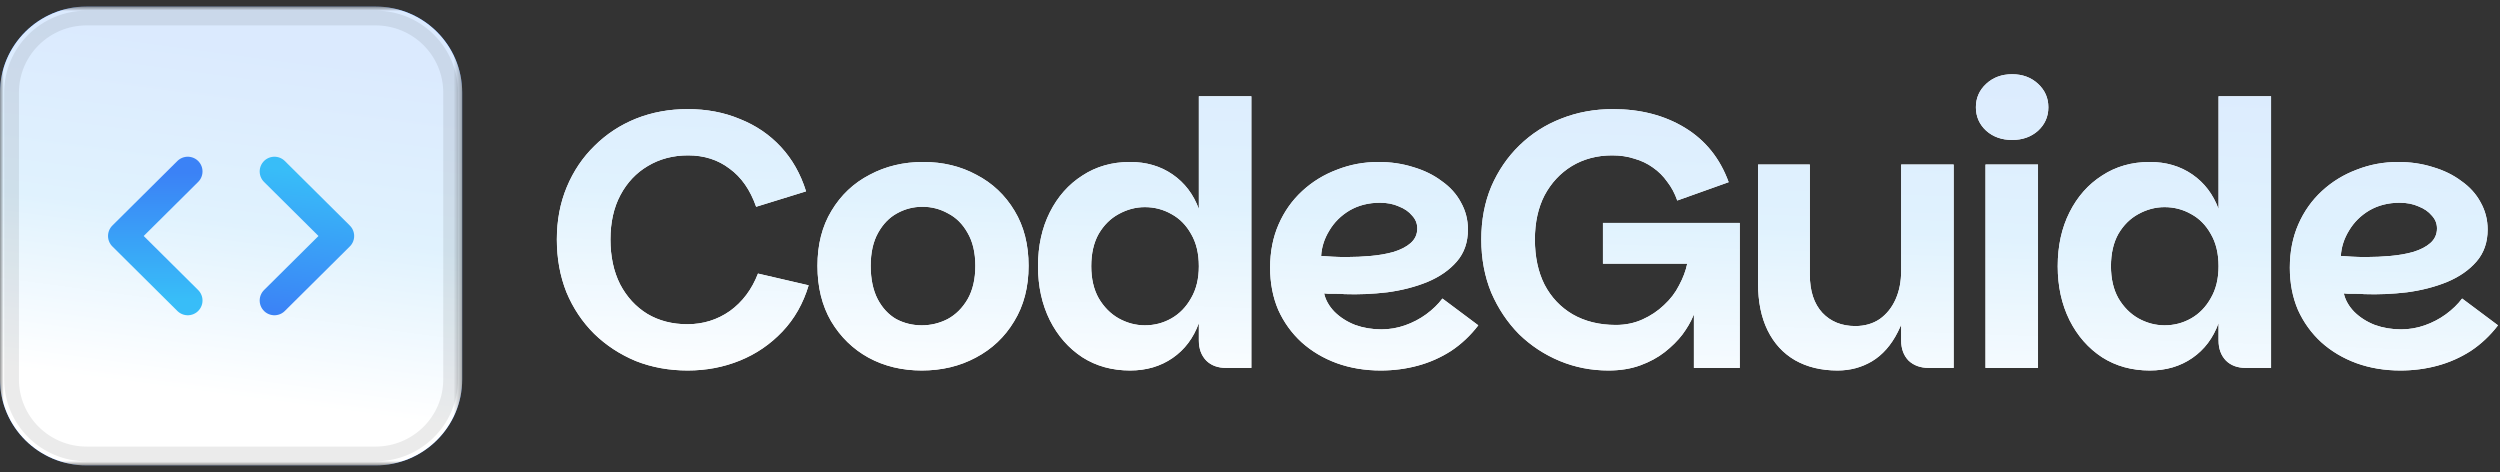
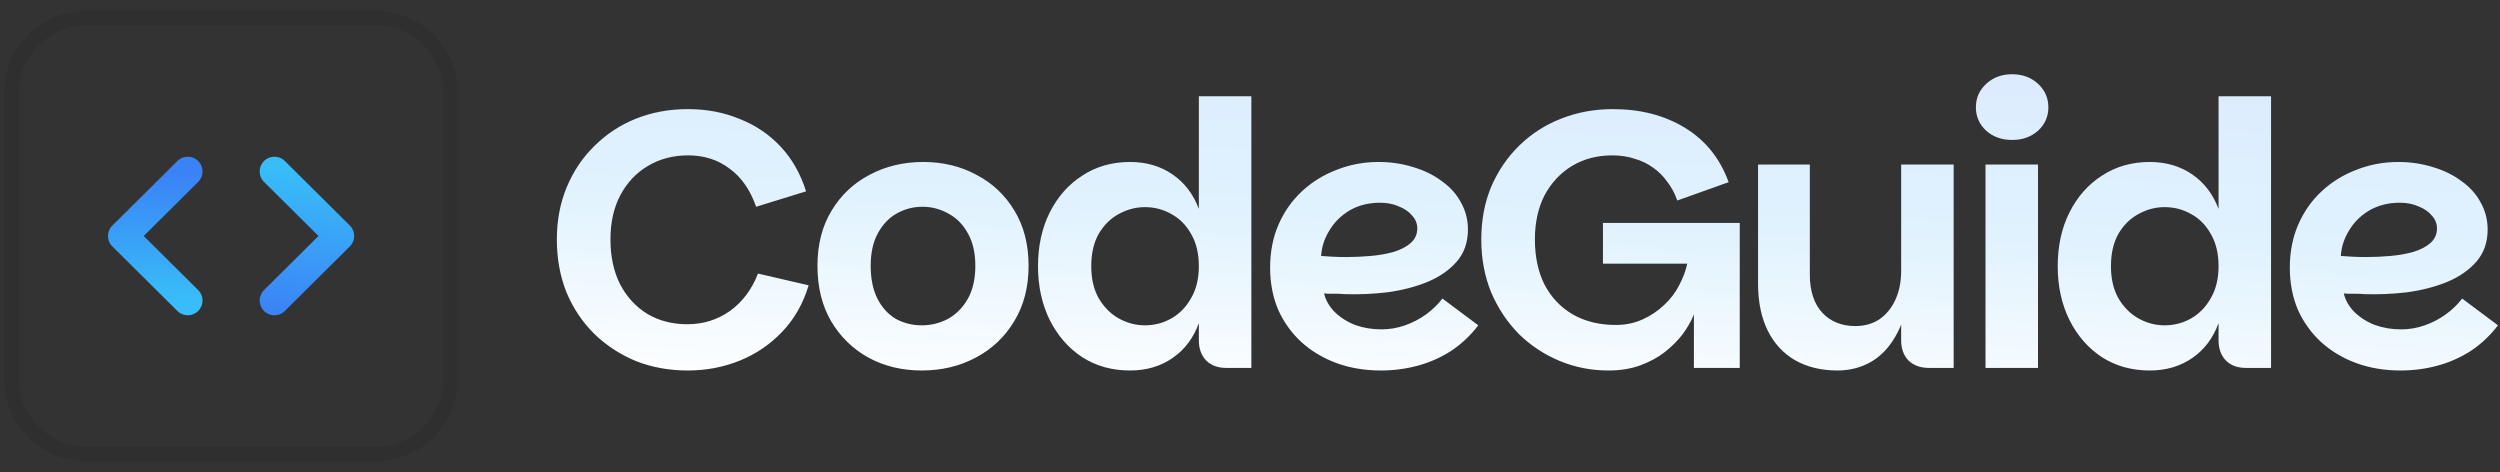
<svg xmlns="http://www.w3.org/2000/svg" width="339" height="64" viewBox="0 0 339 64" fill="none">
  <rect x="0" y="0" width="339" height="64" fill="#333333" stroke="none" />
  <mask id="mask0_40_23" style="mask-type:luminance" maskUnits="userSpaceOnUse" x="0" y="0" width="63" height="64">
    <path d="M62.673 0.889H0V63.111H62.673V0.889Z" fill="white" />
  </mask>
  <g mask="url(#mask0_40_23)">
-     <path d="M50.922 0.889H11.751C5.261 0.889 0 6.112 0 12.555V51.444C0 57.888 5.261 63.111 11.751 63.111H50.922C57.412 63.111 62.673 57.888 62.673 51.444V12.555C62.673 6.112 57.412 0.889 50.922 0.889Z" fill="#3B82F6" />
-     <path d="M50.922 0.889H11.751C5.261 0.889 0 6.112 0 12.555V51.444C0 57.888 5.261 63.111 11.751 63.111H50.922C57.412 63.111 62.673 57.888 62.673 51.444V12.555C62.673 6.112 57.412 0.889 50.922 0.889Z" fill="url(#paint0_linear_40_23)" />
    <path d="M11.751 2.444H50.922C56.546 2.444 61.106 6.971 61.106 12.555V51.444C61.106 57.029 56.546 61.555 50.922 61.555H11.751C6.126 61.555 1.567 57.029 1.567 51.444V12.555C1.567 6.971 6.126 2.444 11.751 2.444Z" stroke="black" stroke-opacity="0.08" stroke-width="2" />
    <path d="M37.212 40.75L46.025 32L37.212 23.25" stroke="url(#paint1_linear_40_23)" stroke-width="4" stroke-linecap="round" stroke-linejoin="round" />
    <path d="M25.461 23.25L16.648 32L25.461 40.75" stroke="url(#paint2_linear_40_23)" stroke-width="4" stroke-linecap="round" stroke-linejoin="round" />
  </g>
-   <path d="M93.257 50.238C90.717 50.238 88.36 49.806 86.188 48.943C84.048 48.047 82.176 46.819 80.572 45.26C78.968 43.667 77.714 41.792 76.812 39.635C75.942 37.445 75.508 35.055 75.508 32.467C75.508 29.878 75.959 27.506 76.862 25.349C77.764 23.192 79.018 21.333 80.622 19.774C82.227 18.181 84.098 16.953 86.238 16.09C88.41 15.227 90.75 14.796 93.257 14.796C95.831 14.796 98.187 15.244 100.326 16.14C102.499 17.003 104.354 18.264 105.892 19.923C107.429 21.582 108.566 23.59 109.301 25.946L102.533 28.037C101.73 25.747 100.527 24.021 98.923 22.86C97.352 21.665 95.48 21.068 93.307 21.068C91.268 21.068 89.447 21.549 87.842 22.511C86.271 23.441 85.034 24.751 84.132 26.444C83.229 28.136 82.778 30.144 82.778 32.467C82.778 34.79 83.213 36.814 84.082 38.54C84.984 40.265 86.221 41.609 87.792 42.572C89.363 43.501 91.168 43.966 93.207 43.966C95.346 43.966 97.268 43.368 98.973 42.174C100.677 40.946 101.948 39.253 102.783 37.096L109.652 38.689C108.917 41.145 107.73 43.236 106.092 44.961C104.454 46.687 102.533 47.998 100.326 48.894C98.12 49.79 95.764 50.238 93.257 50.238ZM124.986 50.238C122.312 50.238 119.906 49.657 117.766 48.495C115.66 47.334 113.973 45.691 112.702 43.567C111.466 41.444 110.847 38.938 110.847 36.051C110.847 33.164 111.482 30.675 112.752 28.584C114.023 26.46 115.744 24.834 117.917 23.706C120.089 22.544 122.513 21.964 125.187 21.964C127.861 21.964 130.267 22.544 132.407 23.706C134.579 24.834 136.301 26.46 137.571 28.584C138.841 30.675 139.476 33.164 139.476 36.051C139.476 38.938 138.824 41.444 137.521 43.567C136.251 45.691 134.512 47.334 132.306 48.495C130.134 49.657 127.694 50.238 124.986 50.238ZM124.986 44.115C126.223 44.115 127.393 43.833 128.496 43.269C129.599 42.671 130.501 41.775 131.203 40.581C131.905 39.353 132.256 37.843 132.256 36.051C132.256 34.259 131.905 32.766 131.203 31.571C130.535 30.376 129.649 29.497 128.546 28.933C127.477 28.335 126.323 28.037 125.086 28.037C123.85 28.037 122.697 28.335 121.627 28.933C120.591 29.497 119.738 30.376 119.07 31.571C118.401 32.766 118.067 34.259 118.067 36.051C118.067 37.843 118.385 39.353 119.02 40.581C119.655 41.775 120.491 42.671 121.527 43.269C122.596 43.833 123.75 44.115 124.986 44.115ZM153.238 50.238C150.798 50.238 148.642 49.64 146.77 48.446C144.899 47.218 143.428 45.542 142.358 43.418C141.289 41.261 140.754 38.822 140.754 36.101C140.754 33.346 141.289 30.907 142.358 28.783C143.428 26.66 144.899 25 146.77 23.806C148.642 22.578 150.798 21.964 153.238 21.964C155.444 21.964 157.367 22.528 159.004 23.656C160.641 24.785 161.829 26.344 162.564 28.335V13.054H169.684V49.889H166.274C165.138 49.889 164.236 49.557 163.567 48.894C162.898 48.197 162.564 47.284 162.564 46.156V43.816C161.829 45.84 160.641 47.417 159.004 48.545C157.367 49.673 155.444 50.238 153.238 50.238ZM155.244 44.115C156.547 44.115 157.751 43.8 158.854 43.169C159.957 42.539 160.842 41.626 161.511 40.431C162.213 39.237 162.564 37.793 162.564 36.101C162.564 34.375 162.213 32.915 161.511 31.72C160.842 30.526 159.957 29.63 158.854 29.032C157.751 28.402 156.547 28.086 155.244 28.086C154.007 28.086 152.821 28.402 151.684 29.032C150.581 29.63 149.679 30.526 148.977 31.72C148.308 32.915 147.974 34.375 147.974 36.101C147.974 37.793 148.308 39.237 148.977 40.431C149.679 41.626 150.581 42.539 151.684 43.169C152.821 43.8 154.007 44.115 155.244 44.115ZM187.219 50.238C185.079 50.238 183.091 49.906 181.253 49.242C179.448 48.578 177.859 47.633 176.49 46.405C175.152 45.177 174.099 43.717 173.331 42.024C172.595 40.299 172.228 38.391 172.228 36.3C172.228 34.143 172.612 32.185 173.381 30.426C174.149 28.667 175.219 27.157 176.59 25.896C177.959 24.635 179.531 23.673 181.303 23.009C183.074 22.312 184.946 21.964 186.919 21.964C188.589 21.964 190.16 22.196 191.632 22.661C193.101 23.092 194.389 23.723 195.492 24.552C196.628 25.349 197.498 26.311 198.099 27.439C198.734 28.568 199.052 29.796 199.052 31.123C199.052 32.849 198.551 34.292 197.548 35.454C196.545 36.615 195.207 37.544 193.537 38.241C191.898 38.905 190.093 39.369 188.122 39.635C186.149 39.867 184.211 39.95 182.306 39.884C182.005 39.851 181.654 39.834 181.253 39.834C180.852 39.834 180.484 39.834 180.15 39.834C179.849 39.801 179.648 39.784 179.548 39.784C179.749 40.68 180.216 41.51 180.952 42.273C181.72 43.036 182.657 43.634 183.76 44.065C184.863 44.463 186.049 44.663 187.32 44.663C188.423 44.663 189.491 44.48 190.528 44.115C191.564 43.75 192.517 43.252 193.386 42.622C194.289 41.958 195.024 41.244 195.592 40.481L200.456 44.115C199.386 45.509 198.149 46.67 196.746 47.599C195.342 48.495 193.838 49.159 192.233 49.59C190.629 50.022 188.957 50.238 187.219 50.238ZM182.556 34.856C183.66 34.856 184.763 34.806 185.866 34.707C187.002 34.607 188.037 34.425 188.974 34.159C189.942 33.861 190.712 33.462 191.281 32.965C191.882 32.434 192.183 31.77 192.183 30.974C192.183 30.31 191.948 29.729 191.481 29.231C191.046 28.7 190.444 28.286 189.676 27.987C188.94 27.655 188.087 27.489 187.119 27.489C185.58 27.489 184.211 27.838 183.008 28.534C181.837 29.231 180.918 30.144 180.25 31.272C179.581 32.367 179.213 33.512 179.147 34.707C179.548 34.74 180.05 34.773 180.651 34.806C181.253 34.84 181.887 34.856 182.556 34.856ZM227.437 27.191C227.103 26.228 226.652 25.382 226.083 24.652C225.548 23.889 224.897 23.241 224.127 22.71C223.393 22.18 222.556 21.781 221.62 21.516C220.718 21.217 219.715 21.068 218.612 21.068C216.574 21.068 214.752 21.549 213.147 22.511C211.576 23.474 210.339 24.801 209.437 26.494C208.567 28.186 208.133 30.177 208.133 32.467C208.133 34.823 208.567 36.864 209.437 38.59C210.339 40.315 211.61 41.659 213.247 42.622C214.919 43.584 216.875 44.065 219.114 44.065C220.417 44.065 221.62 43.816 222.723 43.318C223.827 42.821 224.796 42.174 225.632 41.377C226.501 40.581 227.186 39.685 227.687 38.689C228.221 37.694 228.59 36.715 228.79 35.752H217.359V30.227H235.91V49.889H229.693V41.078L230.194 40.83C230.127 41.394 229.926 42.074 229.592 42.87C229.259 43.667 228.773 44.496 228.138 45.359C227.504 46.189 226.702 46.985 225.732 47.749C224.796 48.479 223.693 49.076 222.423 49.541C221.152 50.005 219.715 50.238 218.111 50.238C215.772 50.238 213.565 49.806 211.493 48.943C209.42 48.081 207.582 46.869 205.977 45.31C204.406 43.717 203.152 41.842 202.217 39.685C201.314 37.495 200.863 35.089 200.863 32.467C200.863 29.845 201.314 27.456 202.217 25.299C203.152 23.142 204.423 21.284 206.027 19.724C207.665 18.131 209.554 16.92 211.693 16.09C213.866 15.227 216.206 14.796 218.712 14.796C222.456 14.796 225.715 15.642 228.489 17.334C231.264 19.027 233.235 21.483 234.406 24.702L227.437 27.191ZM257.797 46.156V22.312H264.916V49.889H261.557C260.421 49.889 259.501 49.557 258.8 48.894C258.131 48.197 257.797 47.284 257.797 46.156ZM249.173 50.238C246.967 50.238 245.044 49.773 243.407 48.844C241.803 47.915 240.566 46.571 239.697 44.812C238.827 43.053 238.393 40.929 238.393 38.44V22.312H245.413V37.246C245.413 39.469 245.981 41.195 247.117 42.422C248.253 43.617 249.742 44.215 251.58 44.215C252.85 44.215 253.953 43.899 254.889 43.269C255.824 42.605 256.543 41.709 257.045 40.581C257.546 39.452 257.797 38.175 257.797 36.748L258.9 38.191C258.8 40.946 258.281 43.219 257.346 45.011C256.443 46.803 255.273 48.13 253.836 48.993C252.432 49.823 250.878 50.238 249.173 50.238ZM269.235 49.889V22.312H276.354V49.889H269.235ZM272.845 18.977C271.441 18.977 270.272 18.562 269.335 17.733C268.399 16.87 267.931 15.808 267.931 14.547C267.931 13.286 268.399 12.224 269.335 11.361C270.272 10.498 271.441 10.067 272.845 10.067C274.248 10.067 275.419 10.498 276.354 11.361C277.291 12.224 277.758 13.286 277.758 14.547C277.758 15.808 277.291 16.87 276.354 17.733C275.419 18.562 274.248 18.977 272.845 18.977ZM291.51 50.238C289.071 50.238 286.915 49.64 285.042 48.446C283.17 47.218 281.7 45.542 280.63 43.418C279.56 41.261 279.026 38.822 279.026 36.101C279.026 33.346 279.56 30.907 280.63 28.783C281.7 26.66 283.17 25 285.042 23.806C286.915 22.578 289.071 21.964 291.51 21.964C293.716 21.964 295.639 22.528 297.276 23.656C298.913 24.785 300.101 26.344 300.836 28.335V13.054H307.955V49.889H304.546C303.41 49.889 302.508 49.557 301.839 48.894C301.169 48.197 300.836 47.284 300.836 46.156V43.816C300.101 45.84 298.913 47.417 297.276 48.545C295.639 49.673 293.716 50.238 291.51 50.238ZM293.516 44.115C294.819 44.115 296.022 43.8 297.126 43.169C298.229 42.539 299.114 41.626 299.783 40.431C300.485 39.237 300.836 37.793 300.836 36.101C300.836 34.375 300.485 32.915 299.783 31.72C299.114 30.526 298.229 29.63 297.126 29.032C296.022 28.402 294.819 28.086 293.516 28.086C292.279 28.086 291.092 28.402 289.956 29.032C288.853 29.63 287.95 30.526 287.248 31.72C286.579 32.915 286.246 34.375 286.246 36.101C286.246 37.793 286.579 39.237 287.248 40.431C287.95 41.626 288.853 42.539 289.956 43.169C291.092 43.8 292.279 44.115 293.516 44.115ZM325.491 50.238C323.351 50.238 321.363 49.906 319.525 49.242C317.72 48.578 316.131 47.633 314.762 46.405C313.424 45.177 312.371 43.717 311.603 42.024C310.867 40.299 310.5 38.391 310.5 36.3C310.5 34.143 310.884 32.185 311.653 30.426C312.421 28.667 313.491 27.157 314.862 25.896C316.231 24.635 317.803 23.673 319.575 23.009C321.345 22.312 323.218 21.964 325.19 21.964C326.861 21.964 328.432 22.196 329.903 22.661C331.373 23.092 332.661 23.723 333.764 24.552C334.9 25.349 335.77 26.311 336.371 27.439C337.006 28.568 337.324 29.796 337.324 31.123C337.324 32.849 336.822 34.292 335.82 35.454C334.817 36.615 333.479 37.544 331.809 38.241C330.17 38.905 328.365 39.369 326.394 39.635C324.421 39.867 322.483 39.95 320.578 39.884C320.277 39.851 319.926 39.834 319.525 39.834C319.124 39.834 318.755 39.834 318.422 39.834C318.121 39.801 317.92 39.784 317.82 39.784C318.021 40.68 318.488 41.51 319.224 42.273C319.992 43.036 320.929 43.634 322.032 44.065C323.135 44.463 324.321 44.663 325.592 44.663C326.695 44.663 327.763 44.48 328.8 44.115C329.836 43.75 330.789 43.252 331.658 42.622C332.561 41.958 333.296 41.244 333.864 40.481L338.728 44.115C337.658 45.509 336.421 46.67 335.018 47.599C333.614 48.495 332.109 49.159 330.505 49.59C328.901 50.022 327.229 50.238 325.491 50.238ZM320.828 34.856C321.931 34.856 323.034 34.806 324.138 34.707C325.273 34.607 326.309 34.425 327.246 34.159C328.214 33.861 328.984 33.462 329.552 32.965C330.154 32.434 330.455 31.77 330.455 30.974C330.455 30.31 330.22 29.729 329.753 29.231C329.317 28.7 328.716 28.286 327.948 27.987C327.212 27.655 326.359 27.489 325.391 27.489C323.852 27.489 322.483 27.838 321.28 28.534C320.109 29.231 319.19 30.144 318.522 31.272C317.853 32.367 317.485 33.512 317.419 34.707C317.82 34.74 318.321 34.773 318.923 34.806C319.525 34.84 320.159 34.856 320.828 34.856Z" fill="white" />
  <path d="M93.257 50.238C90.717 50.238 88.36 49.806 86.188 48.943C84.048 48.047 82.176 46.819 80.572 45.26C78.968 43.667 77.714 41.792 76.812 39.635C75.942 37.445 75.508 35.055 75.508 32.467C75.508 29.878 75.959 27.506 76.862 25.349C77.764 23.192 79.018 21.333 80.622 19.774C82.227 18.181 84.098 16.953 86.238 16.09C88.41 15.227 90.75 14.796 93.257 14.796C95.831 14.796 98.187 15.244 100.326 16.14C102.499 17.003 104.354 18.264 105.892 19.923C107.429 21.582 108.566 23.59 109.301 25.946L102.533 28.037C101.73 25.747 100.527 24.021 98.923 22.86C97.352 21.665 95.48 21.068 93.307 21.068C91.268 21.068 89.447 21.549 87.842 22.511C86.271 23.441 85.034 24.751 84.132 26.444C83.229 28.136 82.778 30.144 82.778 32.467C82.778 34.79 83.213 36.814 84.082 38.54C84.984 40.265 86.221 41.609 87.792 42.572C89.363 43.501 91.168 43.966 93.207 43.966C95.346 43.966 97.268 43.368 98.973 42.174C100.677 40.946 101.948 39.253 102.783 37.096L109.652 38.689C108.917 41.145 107.73 43.236 106.092 44.961C104.454 46.687 102.533 47.998 100.326 48.894C98.12 49.79 95.764 50.238 93.257 50.238ZM124.986 50.238C122.312 50.238 119.906 49.657 117.766 48.495C115.66 47.334 113.973 45.691 112.702 43.567C111.466 41.444 110.847 38.938 110.847 36.051C110.847 33.164 111.482 30.675 112.752 28.584C114.023 26.46 115.744 24.834 117.917 23.706C120.089 22.544 122.513 21.964 125.187 21.964C127.861 21.964 130.267 22.544 132.407 23.706C134.579 24.834 136.301 26.46 137.571 28.584C138.841 30.675 139.476 33.164 139.476 36.051C139.476 38.938 138.824 41.444 137.521 43.567C136.251 45.691 134.512 47.334 132.306 48.495C130.134 49.657 127.694 50.238 124.986 50.238ZM124.986 44.115C126.223 44.115 127.393 43.833 128.496 43.269C129.599 42.671 130.501 41.775 131.203 40.581C131.905 39.353 132.256 37.843 132.256 36.051C132.256 34.259 131.905 32.766 131.203 31.571C130.535 30.376 129.649 29.497 128.546 28.933C127.477 28.335 126.323 28.037 125.086 28.037C123.85 28.037 122.697 28.335 121.627 28.933C120.591 29.497 119.738 30.376 119.07 31.571C118.401 32.766 118.067 34.259 118.067 36.051C118.067 37.843 118.385 39.353 119.02 40.581C119.655 41.775 120.491 42.671 121.527 43.269C122.596 43.833 123.75 44.115 124.986 44.115ZM153.238 50.238C150.798 50.238 148.642 49.64 146.77 48.446C144.899 47.218 143.428 45.542 142.358 43.418C141.289 41.261 140.754 38.822 140.754 36.101C140.754 33.346 141.289 30.907 142.358 28.783C143.428 26.66 144.899 25 146.77 23.806C148.642 22.578 150.798 21.964 153.238 21.964C155.444 21.964 157.367 22.528 159.004 23.656C160.641 24.785 161.829 26.344 162.564 28.335V13.054H169.684V49.889H166.274C165.138 49.889 164.236 49.557 163.567 48.894C162.898 48.197 162.564 47.284 162.564 46.156V43.816C161.829 45.84 160.641 47.417 159.004 48.545C157.367 49.673 155.444 50.238 153.238 50.238ZM155.244 44.115C156.547 44.115 157.751 43.8 158.854 43.169C159.957 42.539 160.842 41.626 161.511 40.431C162.213 39.237 162.564 37.793 162.564 36.101C162.564 34.375 162.213 32.915 161.511 31.72C160.842 30.526 159.957 29.63 158.854 29.032C157.751 28.402 156.547 28.086 155.244 28.086C154.007 28.086 152.821 28.402 151.684 29.032C150.581 29.63 149.679 30.526 148.977 31.72C148.308 32.915 147.974 34.375 147.974 36.101C147.974 37.793 148.308 39.237 148.977 40.431C149.679 41.626 150.581 42.539 151.684 43.169C152.821 43.8 154.007 44.115 155.244 44.115ZM187.219 50.238C185.079 50.238 183.091 49.906 181.253 49.242C179.448 48.578 177.859 47.633 176.49 46.405C175.152 45.177 174.099 43.717 173.331 42.024C172.595 40.299 172.228 38.391 172.228 36.3C172.228 34.143 172.612 32.185 173.381 30.426C174.149 28.667 175.219 27.157 176.59 25.896C177.959 24.635 179.531 23.673 181.303 23.009C183.074 22.312 184.946 21.964 186.919 21.964C188.589 21.964 190.16 22.196 191.632 22.661C193.101 23.092 194.389 23.723 195.492 24.552C196.628 25.349 197.498 26.311 198.099 27.439C198.734 28.568 199.052 29.796 199.052 31.123C199.052 32.849 198.551 34.292 197.548 35.454C196.545 36.615 195.207 37.544 193.537 38.241C191.898 38.905 190.093 39.369 188.122 39.635C186.149 39.867 184.211 39.95 182.306 39.884C182.005 39.851 181.654 39.834 181.253 39.834C180.852 39.834 180.484 39.834 180.15 39.834C179.849 39.801 179.648 39.784 179.548 39.784C179.749 40.68 180.216 41.51 180.952 42.273C181.72 43.036 182.657 43.634 183.76 44.065C184.863 44.463 186.049 44.663 187.32 44.663C188.423 44.663 189.491 44.48 190.528 44.115C191.564 43.75 192.517 43.252 193.386 42.622C194.289 41.958 195.024 41.244 195.592 40.481L200.456 44.115C199.386 45.509 198.149 46.67 196.746 47.599C195.342 48.495 193.838 49.159 192.233 49.59C190.629 50.022 188.957 50.238 187.219 50.238ZM182.556 34.856C183.66 34.856 184.763 34.806 185.866 34.707C187.002 34.607 188.037 34.425 188.974 34.159C189.942 33.861 190.712 33.462 191.281 32.965C191.882 32.434 192.183 31.77 192.183 30.974C192.183 30.31 191.948 29.729 191.481 29.231C191.046 28.7 190.444 28.286 189.676 27.987C188.94 27.655 188.087 27.489 187.119 27.489C185.58 27.489 184.211 27.838 183.008 28.534C181.837 29.231 180.918 30.144 180.25 31.272C179.581 32.367 179.213 33.512 179.147 34.707C179.548 34.74 180.05 34.773 180.651 34.806C181.253 34.84 181.887 34.856 182.556 34.856ZM227.437 27.191C227.103 26.228 226.652 25.382 226.083 24.652C225.548 23.889 224.897 23.241 224.127 22.71C223.393 22.18 222.556 21.781 221.62 21.516C220.718 21.217 219.715 21.068 218.612 21.068C216.574 21.068 214.752 21.549 213.147 22.511C211.576 23.474 210.339 24.801 209.437 26.494C208.567 28.186 208.133 30.177 208.133 32.467C208.133 34.823 208.567 36.864 209.437 38.59C210.339 40.315 211.61 41.659 213.247 42.622C214.919 43.584 216.875 44.065 219.114 44.065C220.417 44.065 221.62 43.816 222.723 43.318C223.827 42.821 224.796 42.174 225.632 41.377C226.501 40.581 227.186 39.685 227.687 38.689C228.221 37.694 228.59 36.715 228.79 35.752H217.359V30.227H235.91V49.889H229.693V41.078L230.194 40.83C230.127 41.394 229.926 42.074 229.592 42.87C229.259 43.667 228.773 44.496 228.138 45.359C227.504 46.189 226.702 46.985 225.732 47.749C224.796 48.479 223.693 49.076 222.423 49.541C221.152 50.005 219.715 50.238 218.111 50.238C215.772 50.238 213.565 49.806 211.493 48.943C209.42 48.081 207.582 46.869 205.977 45.31C204.406 43.717 203.152 41.842 202.217 39.685C201.314 37.495 200.863 35.089 200.863 32.467C200.863 29.845 201.314 27.456 202.217 25.299C203.152 23.142 204.423 21.284 206.027 19.724C207.665 18.131 209.554 16.92 211.693 16.09C213.866 15.227 216.206 14.796 218.712 14.796C222.456 14.796 225.715 15.642 228.489 17.334C231.264 19.027 233.235 21.483 234.406 24.702L227.437 27.191ZM257.797 46.156V22.312H264.916V49.889H261.557C260.421 49.889 259.501 49.557 258.8 48.894C258.131 48.197 257.797 47.284 257.797 46.156ZM249.173 50.238C246.967 50.238 245.044 49.773 243.407 48.844C241.803 47.915 240.566 46.571 239.697 44.812C238.827 43.053 238.393 40.929 238.393 38.44V22.312H245.413V37.246C245.413 39.469 245.981 41.195 247.117 42.422C248.253 43.617 249.742 44.215 251.58 44.215C252.85 44.215 253.953 43.899 254.889 43.269C255.824 42.605 256.543 41.709 257.045 40.581C257.546 39.452 257.797 38.175 257.797 36.748L258.9 38.191C258.8 40.946 258.281 43.219 257.346 45.011C256.443 46.803 255.273 48.13 253.836 48.993C252.432 49.823 250.878 50.238 249.173 50.238ZM269.235 49.889V22.312H276.354V49.889H269.235ZM272.845 18.977C271.441 18.977 270.272 18.562 269.335 17.733C268.399 16.87 267.931 15.808 267.931 14.547C267.931 13.286 268.399 12.224 269.335 11.361C270.272 10.498 271.441 10.067 272.845 10.067C274.248 10.067 275.419 10.498 276.354 11.361C277.291 12.224 277.758 13.286 277.758 14.547C277.758 15.808 277.291 16.87 276.354 17.733C275.419 18.562 274.248 18.977 272.845 18.977ZM291.51 50.238C289.071 50.238 286.915 49.64 285.042 48.446C283.17 47.218 281.7 45.542 280.63 43.418C279.56 41.261 279.026 38.822 279.026 36.101C279.026 33.346 279.56 30.907 280.63 28.783C281.7 26.66 283.17 25 285.042 23.806C286.915 22.578 289.071 21.964 291.51 21.964C293.716 21.964 295.639 22.528 297.276 23.656C298.913 24.785 300.101 26.344 300.836 28.335V13.054H307.955V49.889H304.546C303.41 49.889 302.508 49.557 301.839 48.894C301.169 48.197 300.836 47.284 300.836 46.156V43.816C300.101 45.84 298.913 47.417 297.276 48.545C295.639 49.673 293.716 50.238 291.51 50.238ZM293.516 44.115C294.819 44.115 296.022 43.8 297.126 43.169C298.229 42.539 299.114 41.626 299.783 40.431C300.485 39.237 300.836 37.793 300.836 36.101C300.836 34.375 300.485 32.915 299.783 31.72C299.114 30.526 298.229 29.63 297.126 29.032C296.022 28.402 294.819 28.086 293.516 28.086C292.279 28.086 291.092 28.402 289.956 29.032C288.853 29.63 287.95 30.526 287.248 31.72C286.579 32.915 286.246 34.375 286.246 36.101C286.246 37.793 286.579 39.237 287.248 40.431C287.95 41.626 288.853 42.539 289.956 43.169C291.092 43.8 292.279 44.115 293.516 44.115ZM325.491 50.238C323.351 50.238 321.363 49.906 319.525 49.242C317.72 48.578 316.131 47.633 314.762 46.405C313.424 45.177 312.371 43.717 311.603 42.024C310.867 40.299 310.5 38.391 310.5 36.3C310.5 34.143 310.884 32.185 311.653 30.426C312.421 28.667 313.491 27.157 314.862 25.896C316.231 24.635 317.803 23.673 319.575 23.009C321.345 22.312 323.218 21.964 325.19 21.964C326.861 21.964 328.432 22.196 329.903 22.661C331.373 23.092 332.661 23.723 333.764 24.552C334.9 25.349 335.77 26.311 336.371 27.439C337.006 28.568 337.324 29.796 337.324 31.123C337.324 32.849 336.822 34.292 335.82 35.454C334.817 36.615 333.479 37.544 331.809 38.241C330.17 38.905 328.365 39.369 326.394 39.635C324.421 39.867 322.483 39.95 320.578 39.884C320.277 39.851 319.926 39.834 319.525 39.834C319.124 39.834 318.755 39.834 318.422 39.834C318.121 39.801 317.92 39.784 317.82 39.784C318.021 40.68 318.488 41.51 319.224 42.273C319.992 43.036 320.929 43.634 322.032 44.065C323.135 44.463 324.321 44.663 325.592 44.663C326.695 44.663 327.763 44.48 328.8 44.115C329.836 43.75 330.789 43.252 331.658 42.622C332.561 41.958 333.296 41.244 333.864 40.481L338.728 44.115C337.658 45.509 336.421 46.67 335.018 47.599C333.614 48.495 332.109 49.159 330.505 49.59C328.901 50.022 327.229 50.238 325.491 50.238ZM320.828 34.856C321.931 34.856 323.034 34.806 324.138 34.707C325.273 34.607 326.309 34.425 327.246 34.159C328.214 33.861 328.984 33.462 329.552 32.965C330.154 32.434 330.455 31.77 330.455 30.974C330.455 30.31 330.22 29.729 329.753 29.231C329.317 28.7 328.716 28.286 327.948 27.987C327.212 27.655 326.359 27.489 325.391 27.489C323.852 27.489 322.483 27.838 321.28 28.534C320.109 29.231 319.19 30.144 318.522 31.272C317.853 32.367 317.485 33.512 317.419 34.707C317.82 34.74 318.321 34.773 318.923 34.806C319.525 34.84 320.159 34.856 320.828 34.856Z" fill="url(#paint3_linear_40_23)" />
  <defs>
    <linearGradient id="paint0_linear_40_23" x1="31.336" y1="53.862" x2="37.667" y2="6.785" gradientUnits="userSpaceOnUse">
      <stop stop-color="white" />
      <stop offset="0.5" stop-color="#E0F2FE" />
      <stop offset="1" stop-color="#DBEAFE" />
    </linearGradient>
    <linearGradient id="paint1_linear_40_23" x1="39.954" y1="42.889" x2="42.271" y2="23.441" gradientUnits="userSpaceOnUse">
      <stop stop-color="#3B82F6" />
      <stop offset="1" stop-color="#38BDF8" />
    </linearGradient>
    <linearGradient id="paint2_linear_40_23" x1="25.069" y1="23.444" x2="25.069" y2="40.556" gradientUnits="userSpaceOnUse">
      <stop stop-color="#3B82F6" />
      <stop offset="1" stop-color="#38BDF8" />
    </linearGradient>
    <linearGradient id="paint3_linear_40_23" x1="206.82" y1="56.595" x2="208.737" y2="2.744" gradientUnits="userSpaceOnUse">
      <stop stop-color="white" />
      <stop offset="0.5" stop-color="#E0F2FE" />
      <stop offset="1" stop-color="#DBEAFE" />
    </linearGradient>
  </defs>
</svg>